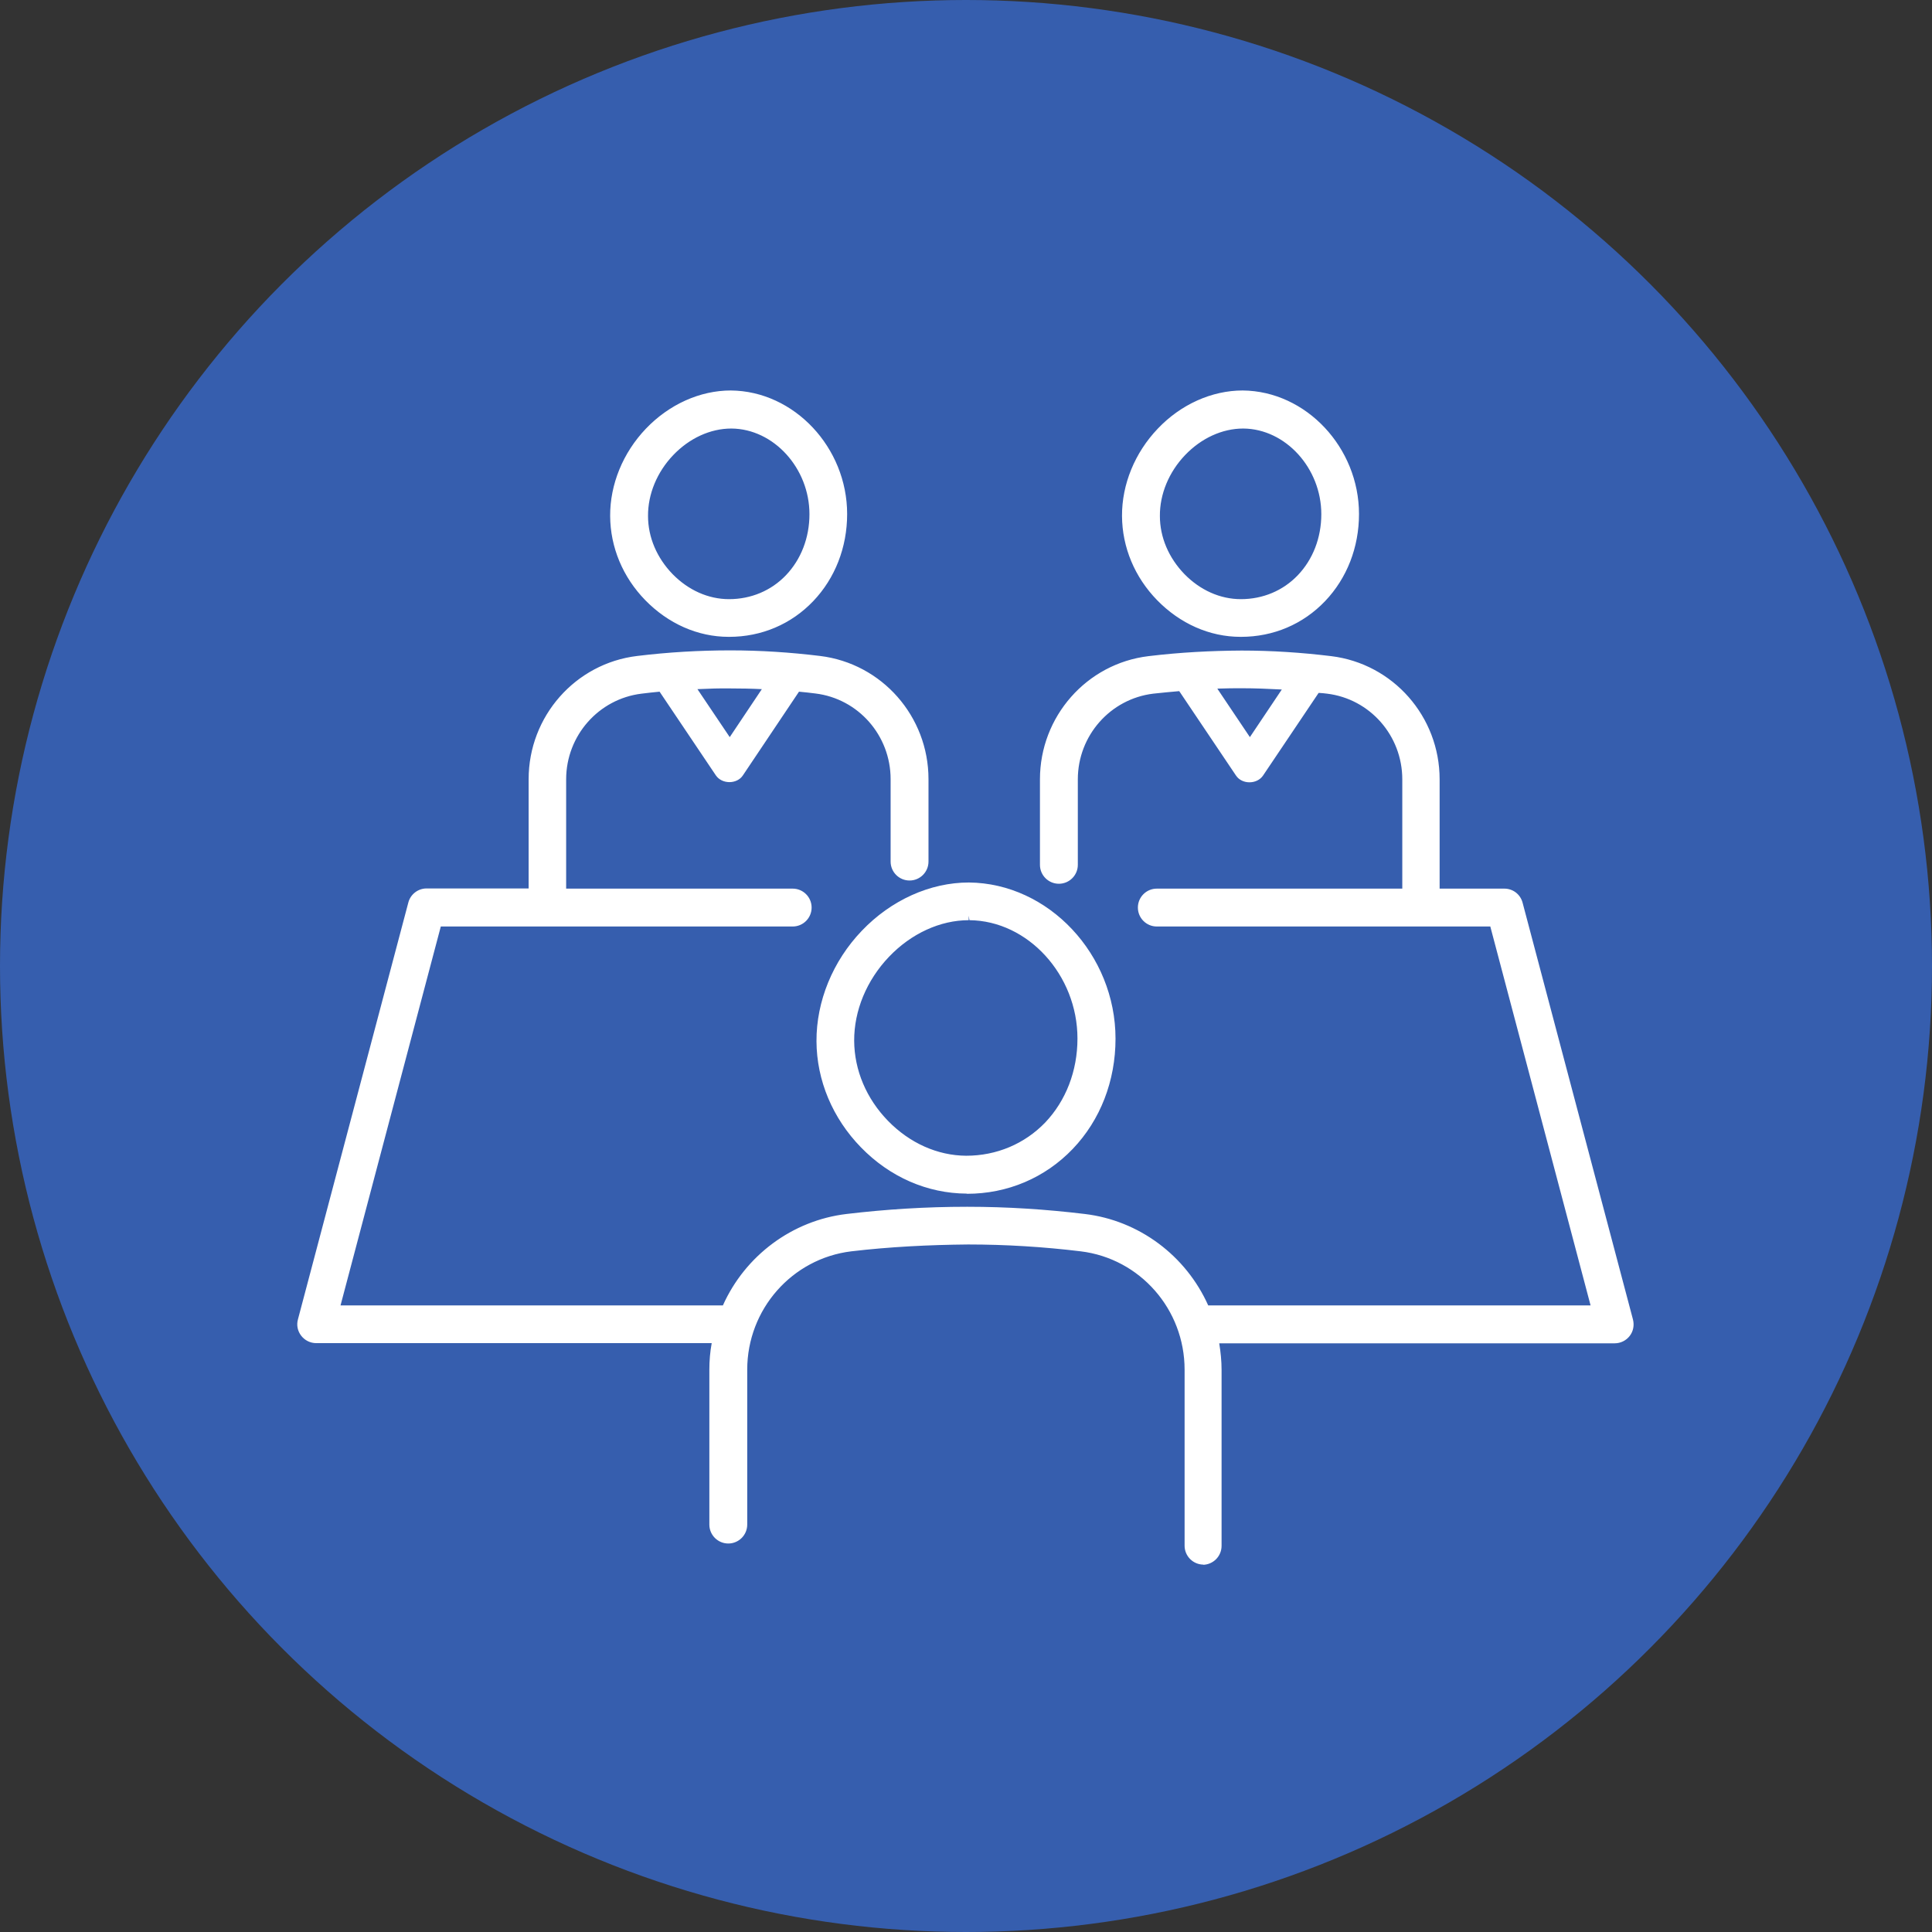
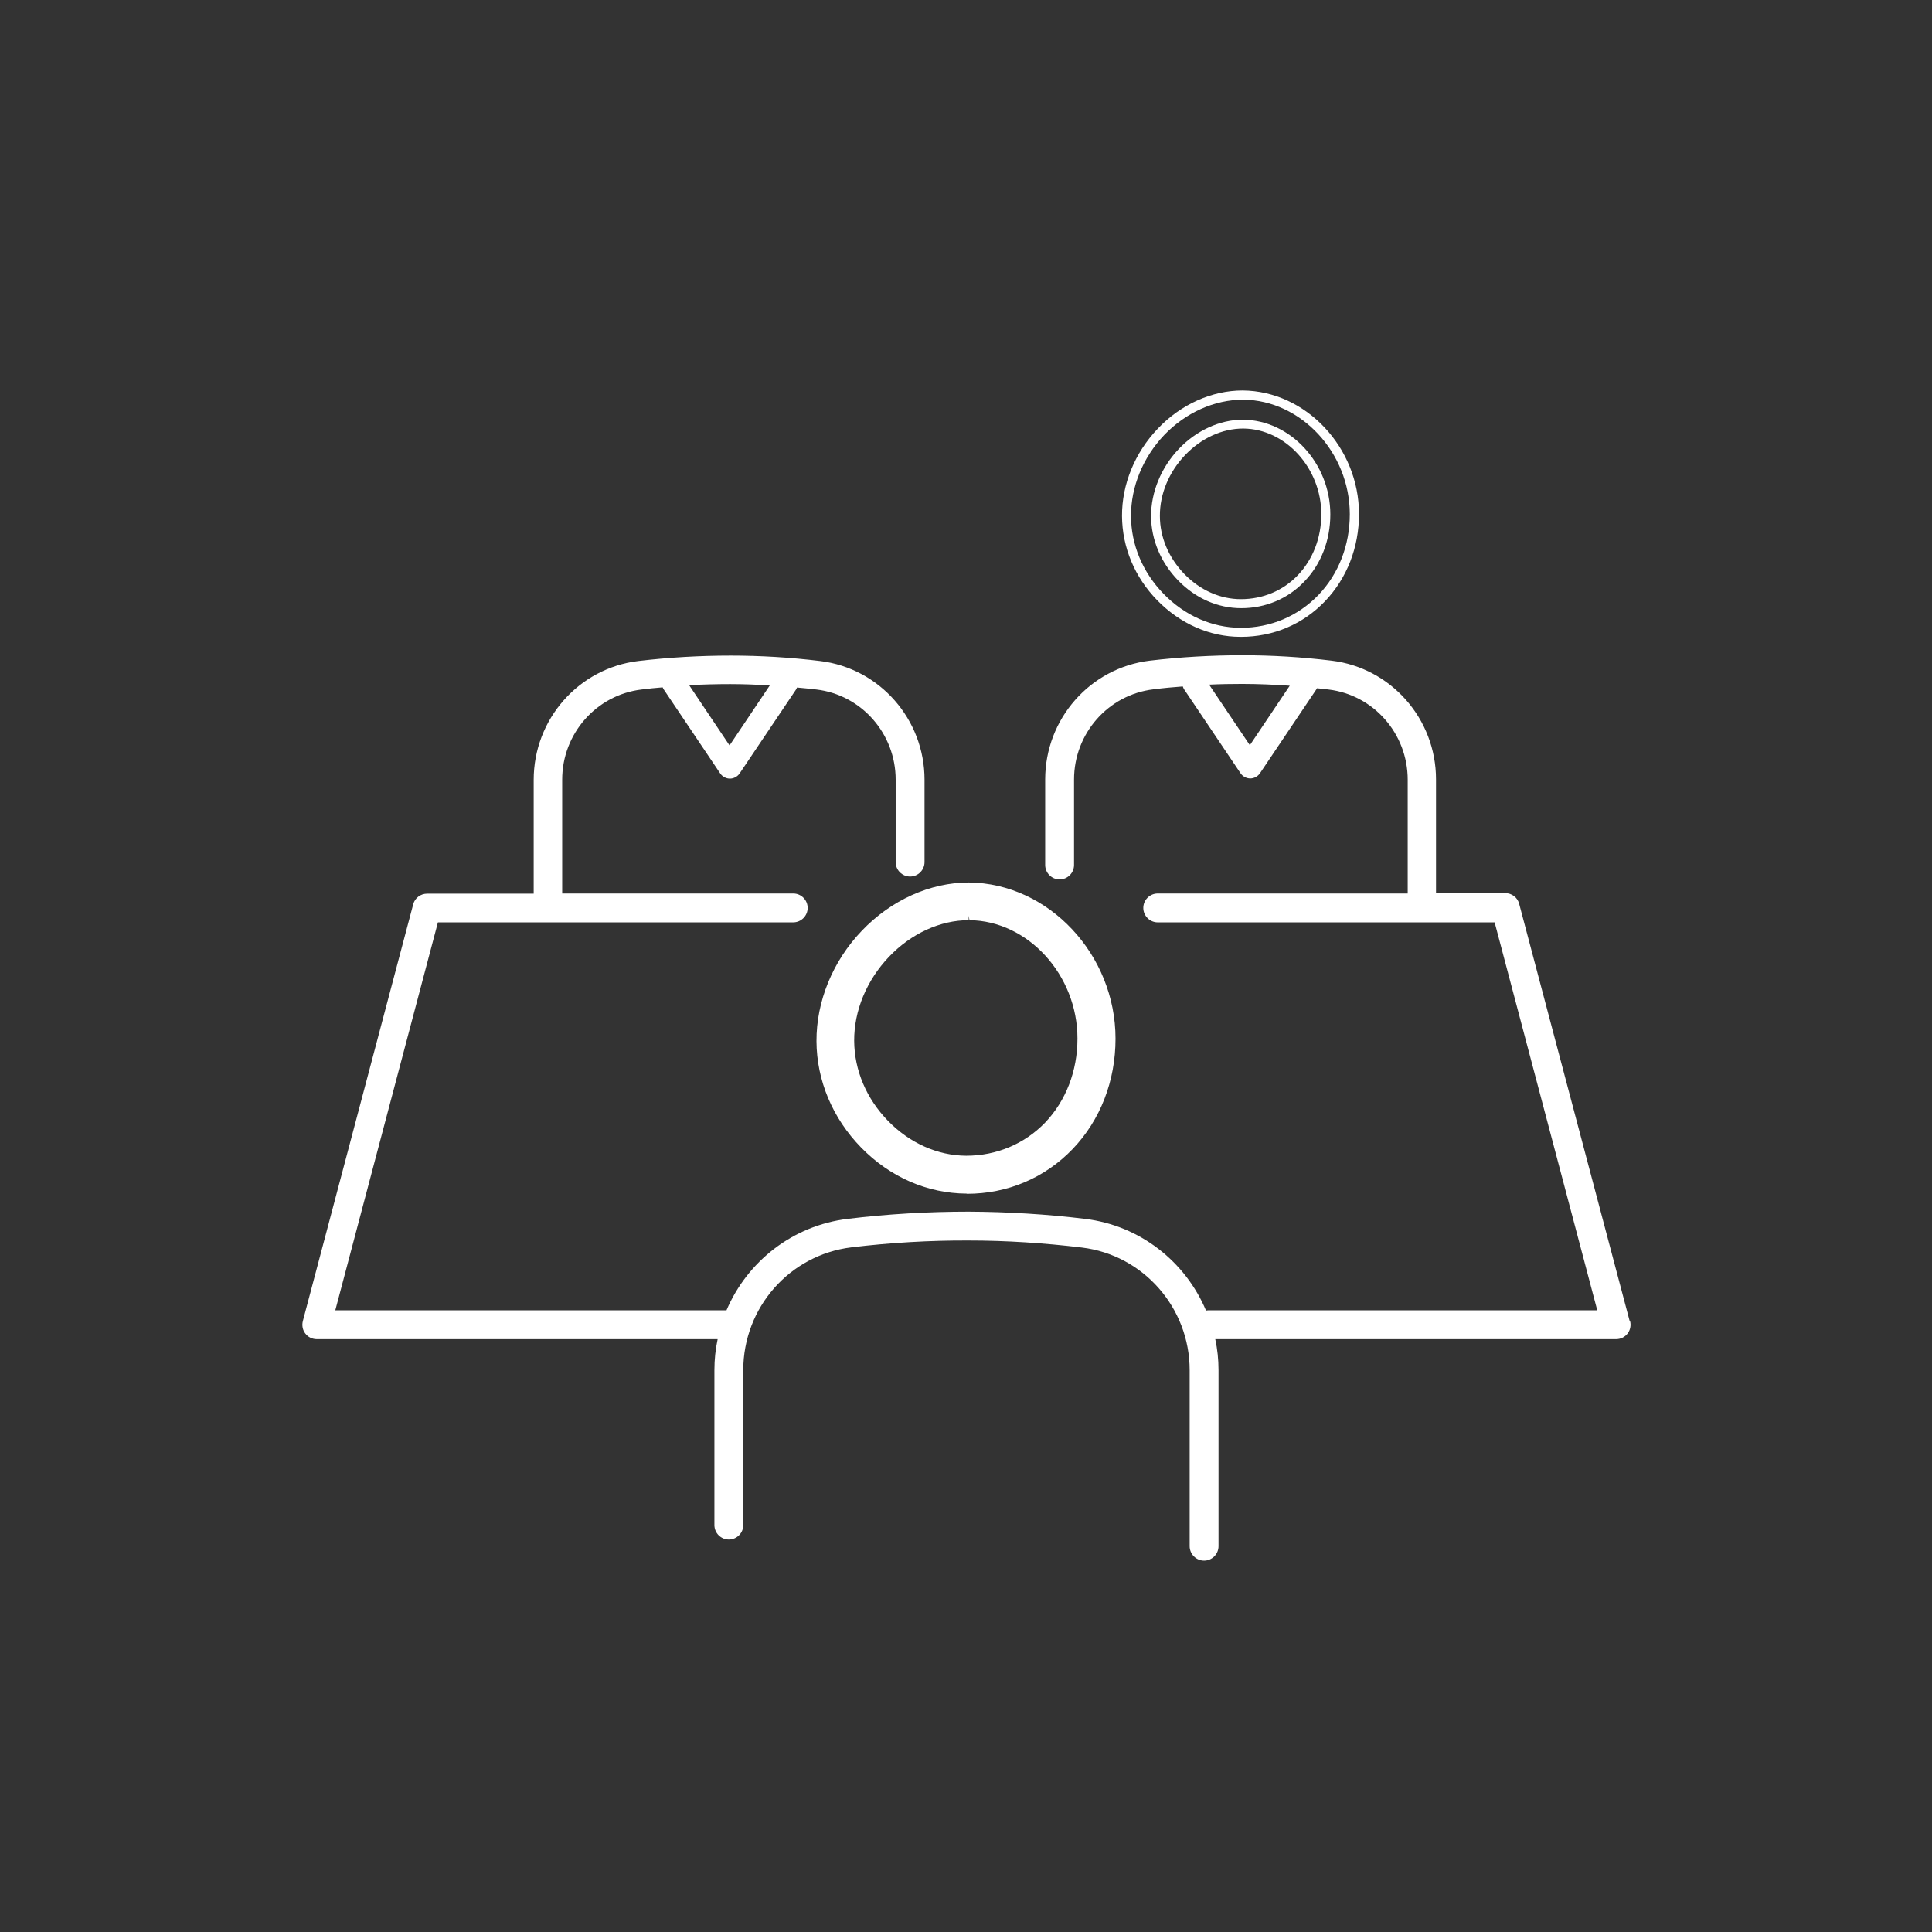
<svg xmlns="http://www.w3.org/2000/svg" id="_レイヤー_2" data-name="レイヤー 2" viewBox="0 0 107.12 107.12">
  <rect x="0" y="0" width="107.12" height="107.12" fill="#333333" stroke="none" />
  <defs>
    <style>
      .cls-1 {
        fill: #fff;
      }

      .cls-2 {
        fill: #365eae;
      }
    </style>
  </defs>
  <g id="_デザイン" data-name="デザイン">
    <g>
-       <circle class="cls-2" cx="53.56" cy="53.56" r="53.56" />
      <g>
        <g>
          <path class="cls-1" d="M47.96,51.78c-1.56,1.64-2.45,3.81-2.44,5.95.01,2.11.87,4.14,2.4,5.72,1.55,1.59,3.56,2.47,5.65,2.49h.03c2.18,0,4.2-.86,5.69-2.42,1.48-1.55,2.3-3.66,2.3-5.93,0-4.52-3.58-8.37-7.83-8.41h-.05c-2.08,0-4.18.95-5.76,2.6ZM53.71,50.77h.05c3.38.03,6.24,3.15,6.24,6.81,0,1.86-.66,3.58-1.86,4.83-1.18,1.24-2.79,1.92-4.53,1.92h-.03c-1.66,0-3.26-.72-4.51-2-1.25-1.28-1.94-2.92-1.95-4.62-.01-1.73.72-3.49,2-4.84,1.28-1.34,2.95-2.11,4.6-2.11Z" />
          <path class="cls-1" d="M53.6,66.18c-2.19-.01-4.26-.92-5.86-2.56-1.58-1.62-2.46-3.72-2.47-5.89-.01-2.21.9-4.44,2.51-6.12h0c1.62-1.7,3.79-2.68,5.94-2.68,4.43.04,8.13,4,8.13,8.66,0,2.34-.84,4.51-2.37,6.11-1.54,1.61-3.62,2.49-5.87,2.49ZM48.14,51.95c-1.52,1.59-2.38,3.7-2.37,5.77.01,2.05.84,4.02,2.33,5.55,1.5,1.54,3.45,2.4,5.47,2.41,2.14,0,4.1-.83,5.54-2.34,1.44-1.51,2.23-3.55,2.23-5.76,0-4.38-3.47-8.12-7.58-8.16-2.07,0-4.1.92-5.63,2.52h0ZM53.6,64.58c-1.76,0-3.42-.75-4.72-2.08-1.29-1.33-2.01-3.03-2.02-4.79-.01-1.79.74-3.62,2.07-5.01,1.32-1.39,3.06-2.18,4.78-2.18h.05c3.52.03,6.49,3.26,6.49,7.06,0,1.93-.69,3.7-1.93,5-1.23,1.29-2.91,2-4.71,2ZM53.71,50.77v.25c-1.58,0-3.19.74-4.42,2.03-1.24,1.3-1.94,2.99-1.93,4.66.01,1.63.68,3.21,1.88,4.44,1.2,1.23,2.74,1.92,4.33,1.93,1.69,0,3.24-.66,4.38-1.84,1.15-1.21,1.79-2.86,1.79-4.66,0-3.52-2.74-6.53-5.99-6.56l-.04-.25Z" />
        </g>
        <g>
-           <path class="cls-1" d="M40.41,35.06h.02c1.72,0,3.31-.67,4.48-1.9,1.16-1.22,1.81-2.87,1.81-4.65,0-3.55-2.82-6.57-6.15-6.6h-.04c-1.64,0-3.29.74-4.53,2.04-1.22,1.28-1.92,2.99-1.91,4.67.01,1.66.68,3.26,1.88,4.49,1.22,1.25,2.8,1.94,4.44,1.95ZM37.15,25.05c.94-.98,2.17-1.55,3.37-1.55h.04c2.48.02,4.57,2.31,4.57,5,0,1.37-.49,2.63-1.37,3.55-.87.91-2.05,1.41-3.32,1.41h-.02c-1.21,0-2.39-.53-3.31-1.47-.91-.94-1.42-2.14-1.43-3.39,0-1.27.53-2.57,1.47-3.55Z" />
-           <path class="cls-1" d="M40.43,35.31h-.03c-1.71,0-3.35-.73-4.62-2.03-1.25-1.28-1.94-2.94-1.95-4.67-.01-1.75.71-3.51,1.98-4.84,1.29-1.35,3-2.12,4.71-2.12,3.52.03,6.45,3.17,6.45,6.85,0,1.85-.67,3.56-1.88,4.83-1.22,1.28-2.87,1.98-4.66,1.98ZM40.56,22.16c-1.61,0-3.19.72-4.39,1.96-1.18,1.24-1.85,2.88-1.84,4.49,0,1.59.65,3.13,1.81,4.32,1.17,1.2,2.68,1.87,4.26,1.88h.02c1.65,0,3.17-.65,4.3-1.82,1.12-1.17,1.74-2.76,1.74-4.48,0-3.41-2.7-6.32-5.91-6.35ZM40.44,33.72c-1.3,0-2.54-.55-3.5-1.54-.96-.99-1.49-2.25-1.5-3.56,0-1.33.55-2.69,1.54-3.73.98-1.03,2.28-1.62,3.55-1.62,2.65.02,4.85,2.43,4.85,5.25,0,1.43-.51,2.76-1.44,3.72-.91.96-2.16,1.48-3.5,1.48ZM40.55,23.76c-1.17,0-2.33.54-3.22,1.47h0c-.9.94-1.41,2.17-1.4,3.38,0,1.18.49,2.32,1.36,3.22.87.89,1.98,1.39,3.13,1.39,1.22,0,2.34-.47,3.16-1.33.83-.87,1.3-2.07,1.3-3.38,0-2.55-1.98-4.73-4.32-4.75Z" />
-         </g>
+           </g>
        <g>
-           <path class="cls-1" d="M68.79,35.06h.02c1.72,0,3.31-.67,4.48-1.9,1.16-1.22,1.81-2.87,1.81-4.65,0-3.55-2.82-6.57-6.15-6.6h-.04c-1.64,0-3.29.74-4.53,2.04-1.22,1.28-1.92,2.99-1.91,4.67.01,1.66.68,3.26,1.88,4.49,1.22,1.25,2.8,1.94,4.44,1.95ZM65.53,25.05c.94-.98,2.17-1.55,3.37-1.55h.04c2.48.02,4.57,2.31,4.57,5,0,1.37-.49,2.63-1.37,3.55-.87.91-2.05,1.41-3.32,1.41h-.02c-1.21,0-2.39-.53-3.31-1.47-.91-.94-1.42-2.14-1.43-3.39,0-1.27.53-2.57,1.47-3.55Z" />
          <path class="cls-1" d="M68.81,35.31h-.03c-1.71,0-3.35-.73-4.62-2.03-1.25-1.28-1.94-2.94-1.95-4.67-.01-1.75.71-3.51,1.98-4.84,1.28-1.35,3-2.12,4.71-2.12,3.52.03,6.45,3.17,6.45,6.85,0,1.85-.67,3.56-1.88,4.83-1.22,1.28-2.87,1.98-4.66,1.98ZM68.94,22.16c-1.61,0-3.2.72-4.39,1.96-1.18,1.24-1.85,2.88-1.84,4.49,0,1.59.65,3.13,1.81,4.32,1.17,1.2,2.68,1.87,4.26,1.88h.02c1.65,0,3.17-.65,4.3-1.82,1.12-1.17,1.74-2.76,1.74-4.48,0-3.41-2.7-6.32-5.91-6.35ZM68.82,33.72c-1.3,0-2.54-.55-3.5-1.54-.96-.99-1.49-2.25-1.5-3.56,0-1.33.55-2.69,1.54-3.73.98-1.03,2.28-1.62,3.55-1.62,2.65.02,4.85,2.43,4.85,5.25,0,1.43-.51,2.76-1.44,3.72-.91.96-2.16,1.48-3.5,1.48ZM68.93,23.76c-1.17,0-2.33.54-3.22,1.47h0c-.9.94-1.41,2.17-1.4,3.38,0,1.18.49,2.32,1.36,3.22.87.89,1.98,1.39,3.13,1.39,1.22,0,2.34-.47,3.16-1.33.83-.87,1.3-2.07,1.3-3.38,0-2.55-1.98-4.73-4.32-4.75Z" />
        </g>
        <g>
          <path class="cls-1" d="M90.35,73.22l-6.12-23.11c-.09-.35-.41-.59-.77-.59h-3.84v-6.31c0-3.35-2.49-6.18-5.79-6.58-1.64-.2-3.3-.3-4.95-.3-1.71,0-3.44.1-5.13.3-3.31.4-5.8,3.23-5.8,6.59v4.74c0,.44.36.8.8.8s.8-.36.8-.8v-4.74c0-2.55,1.89-4.7,4.4-5,.54-.07,1.08-.12,1.63-.16.02.06.04.11.08.17l3.12,4.64c.12.18.33.29.54.29s.42-.11.54-.29l3.12-4.64s.03-.05.04-.07c.21.02.42.04.64.07,2.5.3,4.39,2.45,4.39,5v6.31h-13.86c-.44,0-.8.36-.8.8s.36.8.8.8h18.68l5.69,21.51h-21.53c-.05,0-.11,0-.16.02-1.14-2.71-3.65-4.72-6.71-5.09-2.13-.26-4.31-.39-6.46-.4-2.23,0-4.49.13-6.7.4-3.06.37-5.57,2.37-6.72,5.07,0,0-.01,0-.02,0h-21.67l5.69-21.51h19.7c.44,0,.8-.36.8-.8s-.36-.8-.8-.8h-12.81v-6.31c0-2.55,1.89-4.7,4.4-5,.39-.05.78-.09,1.17-.12.02.04.04.09.07.13l3.12,4.64c.12.18.33.29.54.29s.42-.11.54-.29l3.12-4.64s.05-.08.06-.12c.36.03.72.07,1.08.11,2.5.3,4.39,2.45,4.39,5v4.57c0,.44.36.8.8.8s.8-.36.8-.8v-4.57c0-3.35-2.49-6.18-5.79-6.58-1.64-.2-3.3-.3-4.95-.3-1.71,0-3.44.1-5.13.3-3.31.4-5.8,3.23-5.8,6.59v6.31h-5.91c-.36,0-.68.24-.77.59l-6.12,23.11c-.06.24-.01.5.14.69.15.2.39.31.63.31h22.23c-.12.56-.18,1.13-.18,1.72v8.59c0,.44.36.8.8.8s.8-.36.8-.8v-8.59c0-3.47,2.57-6.39,5.99-6.81,2.15-.26,4.35-.39,6.51-.38,2.09,0,4.2.14,6.27.39,3.41.41,5.98,3.34,5.98,6.8v9.76c0,.44.36.8.8.8s.8-.36.8-.8v-9.76c0-.59-.06-1.16-.18-1.72h22.23c.25,0,.48-.12.63-.31.15-.2.2-.45.14-.69ZM69.3,41.32l-2.26-3.36c.61-.03,1.22-.04,1.83-.04.88,0,1.76.04,2.64.1l-2.22,3.31ZM42.69,37.99l-2.24,3.34-2.24-3.34c.76-.04,1.53-.06,2.28-.06.73,0,1.46.03,2.19.07Z" />
-           <path class="cls-1" d="M66.73,86.75c-.58,0-1.05-.47-1.05-1.05v-9.76c0-3.34-2.47-6.16-5.76-6.56-2.06-.25-4.16-.38-6.24-.38-2.18.02-4.36.13-6.48.38-3.29.4-5.77,3.22-5.77,6.56v8.59c0,.58-.47,1.05-1.05,1.05s-1.05-.47-1.05-1.05v-8.59c0-.49.04-.98.13-1.47h-21.93c-.32,0-.63-.15-.83-.41-.2-.26-.27-.59-.18-.91l6.12-23.11c.12-.46.54-.78,1.01-.78h5.66v-6.06c0-3.48,2.59-6.42,6.02-6.83,1.73-.21,3.45-.31,5.17-.31,1.66,0,3.33.11,4.97.31,3.43.42,6.01,3.35,6.01,6.83v4.57c0,.58-.47,1.05-1.05,1.05s-1.05-.47-1.05-1.05v-4.57c0-2.42-1.79-4.46-4.17-4.75-.3-.04-.6-.07-.91-.1l-3.11,4.64c-.33.5-1.16.5-1.5,0l-3.12-4.64s0,0,0,0c-.33.03-.67.07-1,.11-2.38.29-4.18,2.33-4.18,4.75v6.06h12.56c.58,0,1.05.47,1.05,1.05s-.47,1.05-1.05,1.05h-19.51l-5.56,21.01h21.2c1.24-2.77,3.85-4.71,6.85-5.07,2.18-.26,4.42-.4,6.66-.4h.07c2.16,0,4.34.14,6.49.4,3,.36,5.6,2.3,6.84,5.07h21.2l-5.56-21.01h-18.49c-.58,0-1.05-.47-1.05-1.05s.47-1.05,1.05-1.05h13.61v-6.06c0-2.42-1.79-4.46-4.17-4.75-.14-.02-.28-.03-.42-.04h-.05s-3.08,4.58-3.08,4.58c-.34.5-1.17.5-1.5,0l-3.12-4.64s-.02-.03-.03-.04c-.48.04-.96.09-1.44.14-2.38.29-4.18,2.33-4.18,4.75v4.74c0,.58-.47,1.05-1.05,1.05s-1.05-.47-1.05-1.05v-4.74c0-3.48,2.59-6.42,6.02-6.83,1.73-.21,3.47-.3,5.16-.31,1.66,0,3.33.11,4.97.31,3.43.42,6.01,3.35,6.01,6.83v6.06h3.59c.48,0,.89.32,1.01.78l6.12,23.11c.08.32.02.65-.18.91-.2.26-.51.41-.83.41h-21.93c.08.49.13.98.13,1.47v9.76c0,.58-.47,1.05-1.05,1.05ZM53.61,68.51h.07c2.1,0,4.22.14,6.3.39,3.53.43,6.2,3.46,6.2,7.05v9.76c0,.3.25.55.55.55s.55-.25.55-.55v-9.76c0-.56-.06-1.12-.17-1.67l-.06-.3h22.54c.17,0,.33-.08.43-.21.1-.14.14-.31.1-.48l-6.12-23.11c-.06-.24-.28-.41-.53-.41h-4.09v-6.56c0-3.23-2.4-5.95-5.57-6.34-1.62-.2-3.28-.3-4.92-.3-1.67-.01-3.4.1-5.1.3-3.18.39-5.58,3.11-5.58,6.34v4.74c0,.3.25.55.55.55s.55-.25.55-.55v-4.74c0-2.67,1.99-4.93,4.62-5.25.54-.07,1.09-.12,1.64-.16l.2-.02.06.19s.03.08.05.1l3.12,4.64c.15.22.52.22.67,0l3.19-4.8.19-.03.21.02c.14.01.29.03.43.05,2.63.32,4.61,2.57,4.61,5.25v6.56h-14.11c-.3,0-.55.25-.55.55s.25.55.55.55h18.88l5.83,22.01h-21.85s-.07,0-.11.01l-.2.04-.08-.19c-1.14-2.7-3.63-4.59-6.51-4.94-2.12-.26-4.28-.39-6.43-.4-2.25,0-4.49.13-6.67.39-2.88.35-5.38,2.24-6.52,4.92l-.08.18-.19-.03h-21.97s5.83-22.01,5.83-22.01h19.9c.3,0,.55-.25.55-.55s-.25-.55-.55-.55h-13.06v-6.56c0-2.67,1.99-4.93,4.62-5.25.39-.05.78-.09,1.18-.12l.19-.02.07.17s.03.06.04.08l3.11,4.64c.15.22.52.22.67,0l3.12-4.64s.03-.05.04-.07l.07-.17.19.02c.36.03.73.07,1.08.12,2.63.32,4.61,2.57,4.61,5.25v4.57c0,.3.25.55.55.55s.55-.25.55-.55v-4.57c0-3.23-2.4-5.95-5.57-6.34-1.62-.2-3.28-.3-4.92-.3-1.68,0-3.4.1-5.1.3-3.18.39-5.58,3.11-5.58,6.34v6.56h-6.16c-.25,0-.47.17-.53.41l-6.12,23.11c-.04.17,0,.34.1.47.1.13.27.21.44.21h22.54l-.06.3c-.11.55-.17,1.12-.17,1.67v8.59c0,.3.25.55.55.55s.55-.25.55-.55v-8.59c0-3.59,2.67-6.63,6.21-7.05,2.12-.26,4.29-.39,6.46-.39ZM40.45,41.77l-2.69-4.02.44-.02c.8-.04,1.57-.06,2.3-.06.71,0,1.46.02,2.21.07l.44.03-2.69,4.01ZM38.67,38.21l1.79,2.66,1.78-2.66c-.59-.03-1.18-.04-1.74-.04-.58-.01-1.2.01-1.83.04ZM69.3,41.77l-2.71-4.04.44-.02c.71-.03,1.3-.03,1.84-.04.85,0,1.75.03,2.66.1l.43.03-2.67,3.98ZM67.5,38.19l1.8,2.68,1.77-2.64c-.75-.04-1.49-.07-2.19-.07-.42,0-.86,0-1.37.02Z" />
        </g>
      </g>
    </g>
  </g>
</svg>